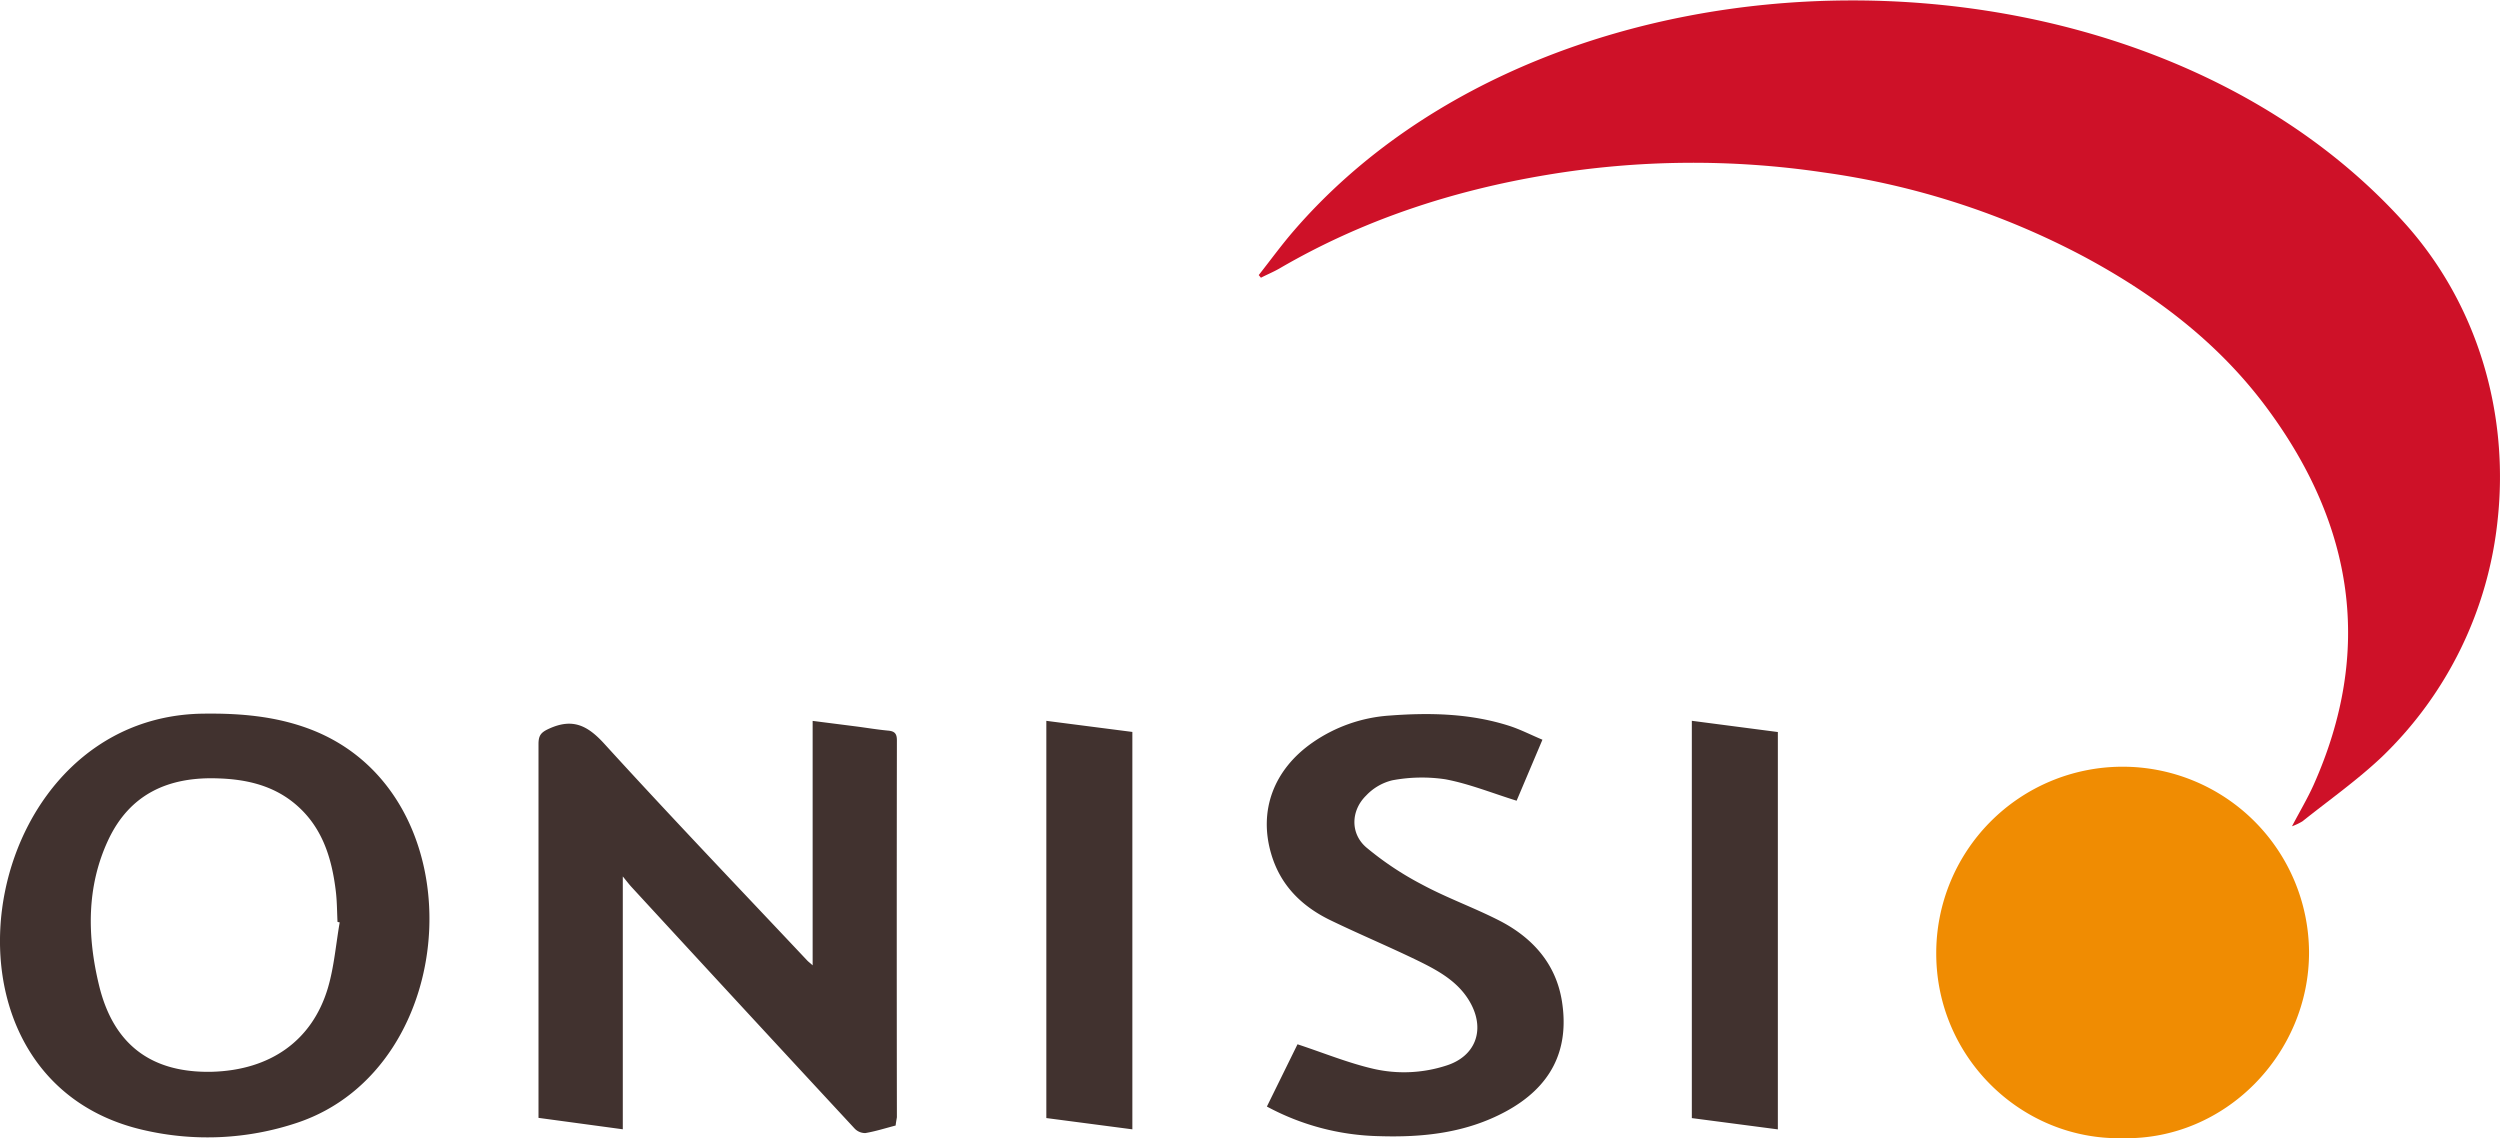
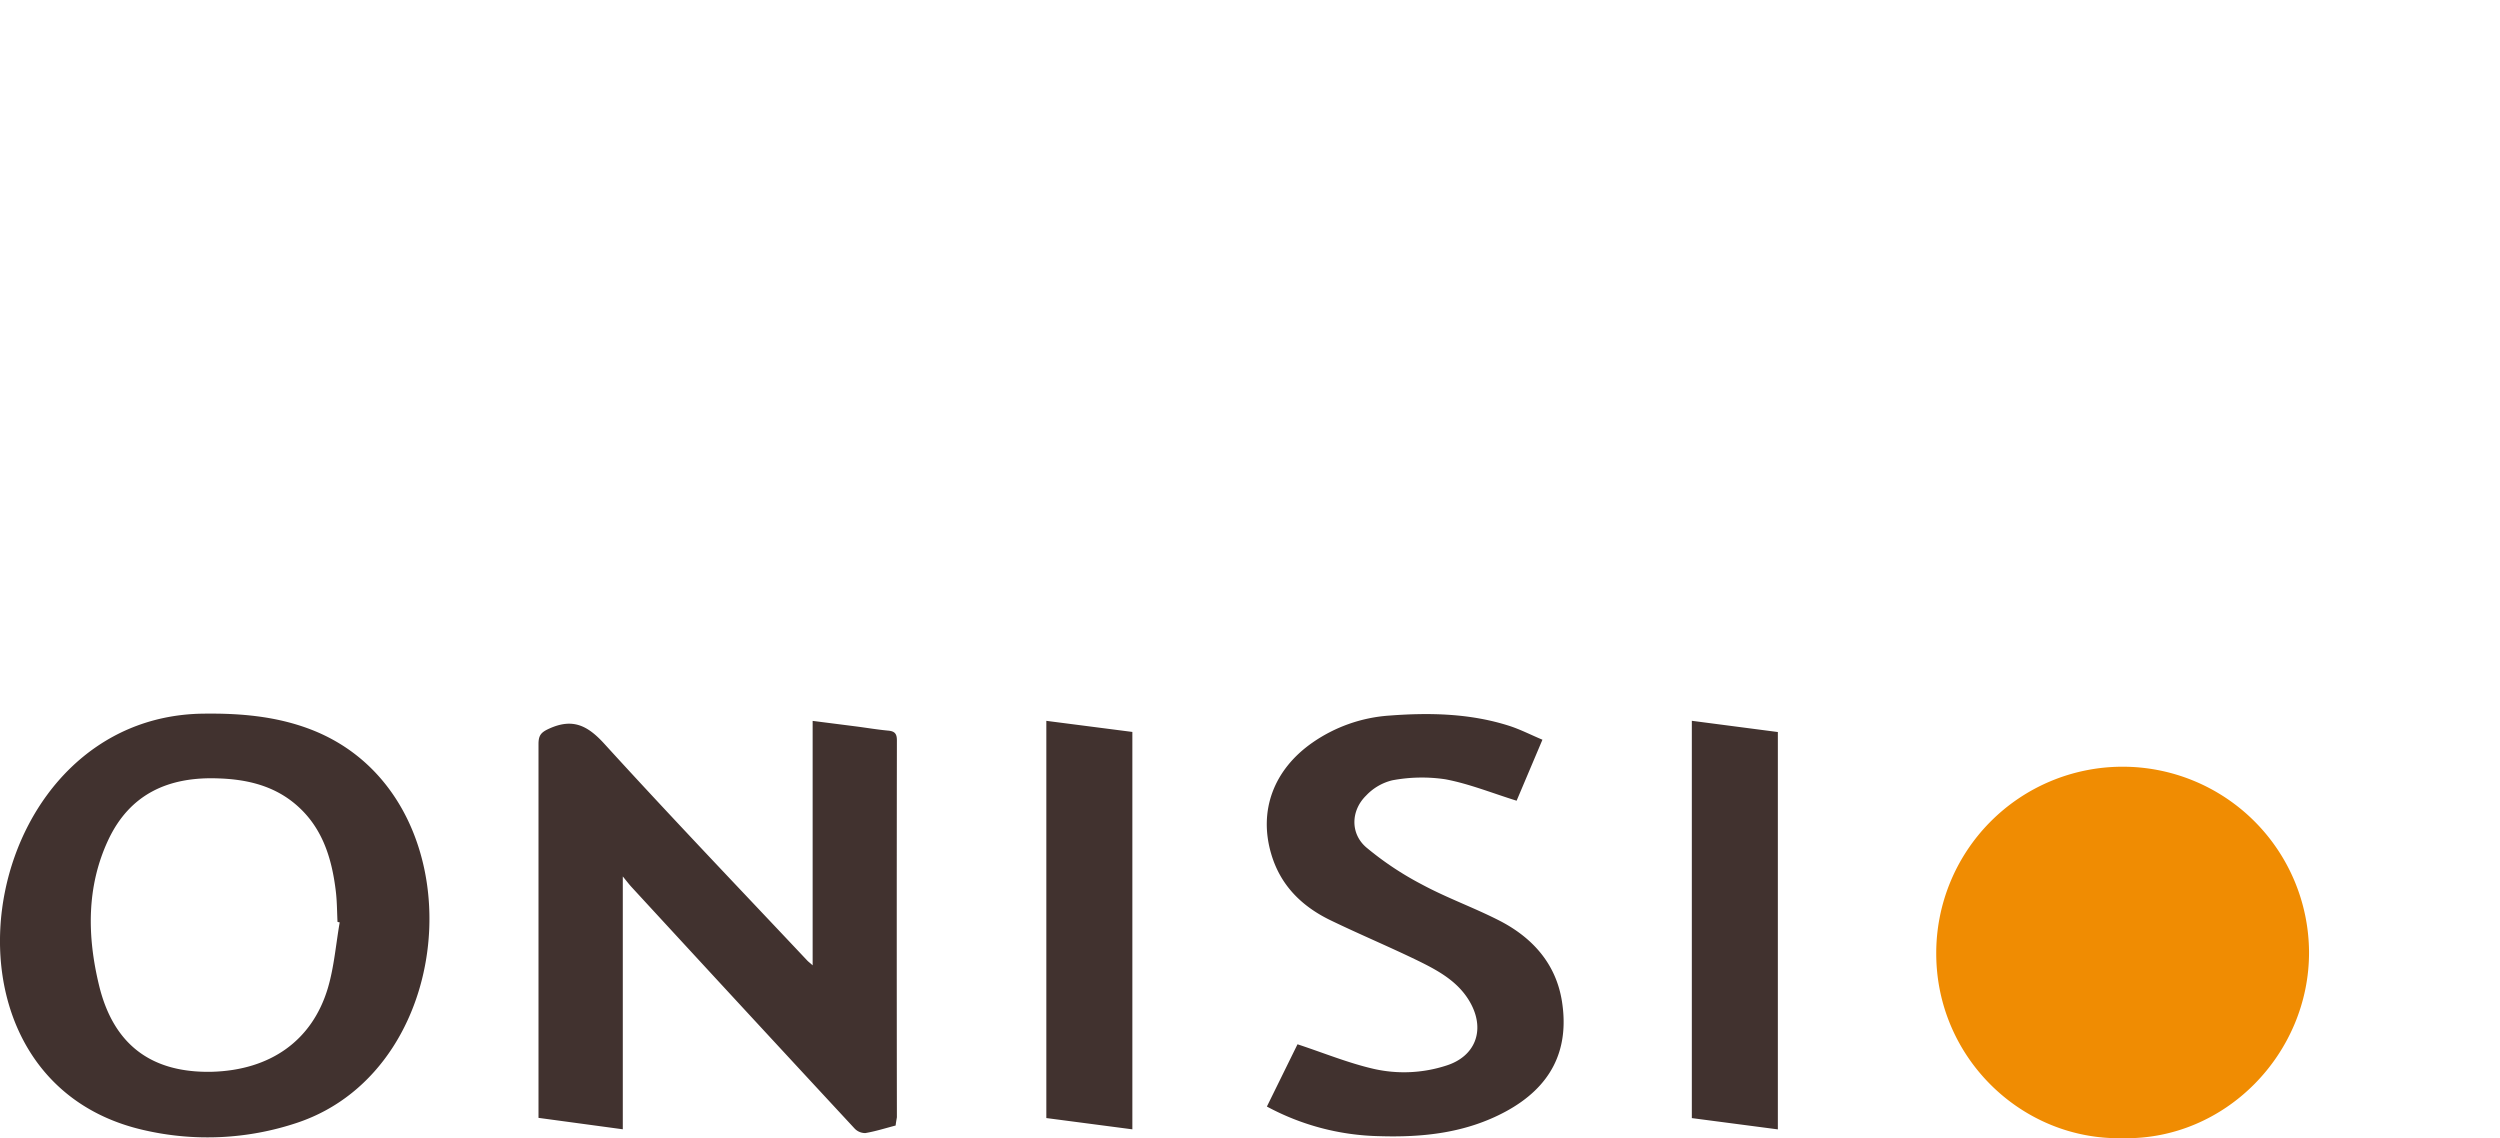
<svg xmlns="http://www.w3.org/2000/svg" viewBox="0 0 536.49 244.26">
  <defs>
    <style>.cls-1{fill:#ce1128}.cls-2{fill:#41322f}.cls-3{fill:#f08c02}</style>
  </defs>
  <title>アセット 1</title>
  <g id="レイヤー_2" data-name="レイヤー 2">
    <g id="編集モード">
-       <path class="cls-1" d="M536 111.41a82.3 82.3 0 0 1-24.84 51c-5.28 5-11.33 9.27-17.06 13.84a13.14 13.14 0 0 1-2.25 1.07c1.72-3.26 3.34-6 4.61-8.81 12.91-28.88 8.6-55.76-9.84-80.75-10.43-14.17-24.16-24.52-39.54-32.76a168.4 168.4 0 0 0-55.77-18 190.5 190.5 0 0 0-59.42.54c-20.26 3.38-39.49 9.68-57.3 20.06-1.29.75-2.68 1.31-4 2l-.47-.57c2.53-3.21 4.94-6.53 7.62-9.62 56.42-65.13 180.19-65.78 238.06-1.79 15.97 17.59 22.63 41.12 20.2 63.79z" />
      <path class="cls-2" d="M1.12 191.07c4.08-19.75 19.11-37.56 42.32-37.92 7.89-.12 15.68.51 23.1 3.33 36.23 13.78 32.93 72.73-2.95 84.52a60.55 60.55 0 0 1-32.66 1.53c-25.57-5.77-34.29-29.78-29.81-51.46zm71.77 6.87l-.46-.1c-.11-2.15-.1-4.32-.35-6.46-.87-7.39-3-14.24-9.1-19.15-4.7-3.77-10.29-5-16.13-5.19-10.66-.4-19 3.31-23.65 13.28s-4.5 20.61-1.94 31.15c3.09 12.74 11.25 18.82 24.24 18.53 12.5-.36 21.5-6.66 24.87-18 1.34-4.55 1.71-9.37 2.53-14.06z" />
      <path class="cls-3" d="M455.51 244.25c-21.53.47-39.91-17.16-40-39.47a40 40 0 1 1 80-.49c.07 21.76-17.9 40.42-40 39.96z" />
      <path class="cls-2" d="M192.2 241.53c-2.18.57-4.31 1.25-6.49 1.62a3.12 3.12 0 0 1-2.34-1q-23.95-25.83-47.8-51.75c-.53-.57-1-1.19-1.92-2.32v54.26l-18.09-2.45v-2.51-77.73c0-1.91.6-2.53 2.36-3.32 5-2.25 8.19-.64 11.77 3.29 14.31 15.71 29 31.06 43.57 46.54.25.26.56.47 1.13 1V154.7l9.34 1.19c2.3.3 4.59.69 6.89.9 1.41.13 1.86.69 1.85 2.12q-.06 40.43 0 80.85c-.09.56-.2 1.11-.27 1.77zM331 158.74l-5.54 13.09c-5.3-1.65-10.2-3.64-15.3-4.6a34.28 34.28 0 0 0-11.38.22 11.4 11.4 0 0 0-5.64 3.3c-3.26 3.21-3.4 8.15.07 11.11a66.79 66.79 0 0 0 11.88 7.92c5.55 3 11.54 5.1 17.1 8 6.87 3.65 11.75 9.19 13 17.12 1.66 10.59-2.46 18.4-12 23.59-8.58 4.66-17.9 5.64-27.42 5.32a52.94 52.94 0 0 1-23.9-6.35l6.57-13.36c5.58 1.84 10.83 4 16.28 5.26a29.36 29.36 0 0 0 15.64-.69c6.14-1.93 8.34-7.42 5.35-13.15-2.49-4.76-7-7.19-11.49-9.39-6.18-3-12.51-5.65-18.69-8.64s-10.75-7.49-12.73-14.23c-2.75-9.32.53-18.07 8.81-23.87a32.78 32.78 0 0 1 16.54-5.83c8.72-.66 17.43-.48 25.87 2.25 2.33.77 4.53 1.9 6.98 2.93zM243 242.35l-18.46-2.42v-85.24l18.46 2.38zM363.06 239.94v-85.26l18.46 2.41v85.27z" />
    </g>
  </g>
</svg>